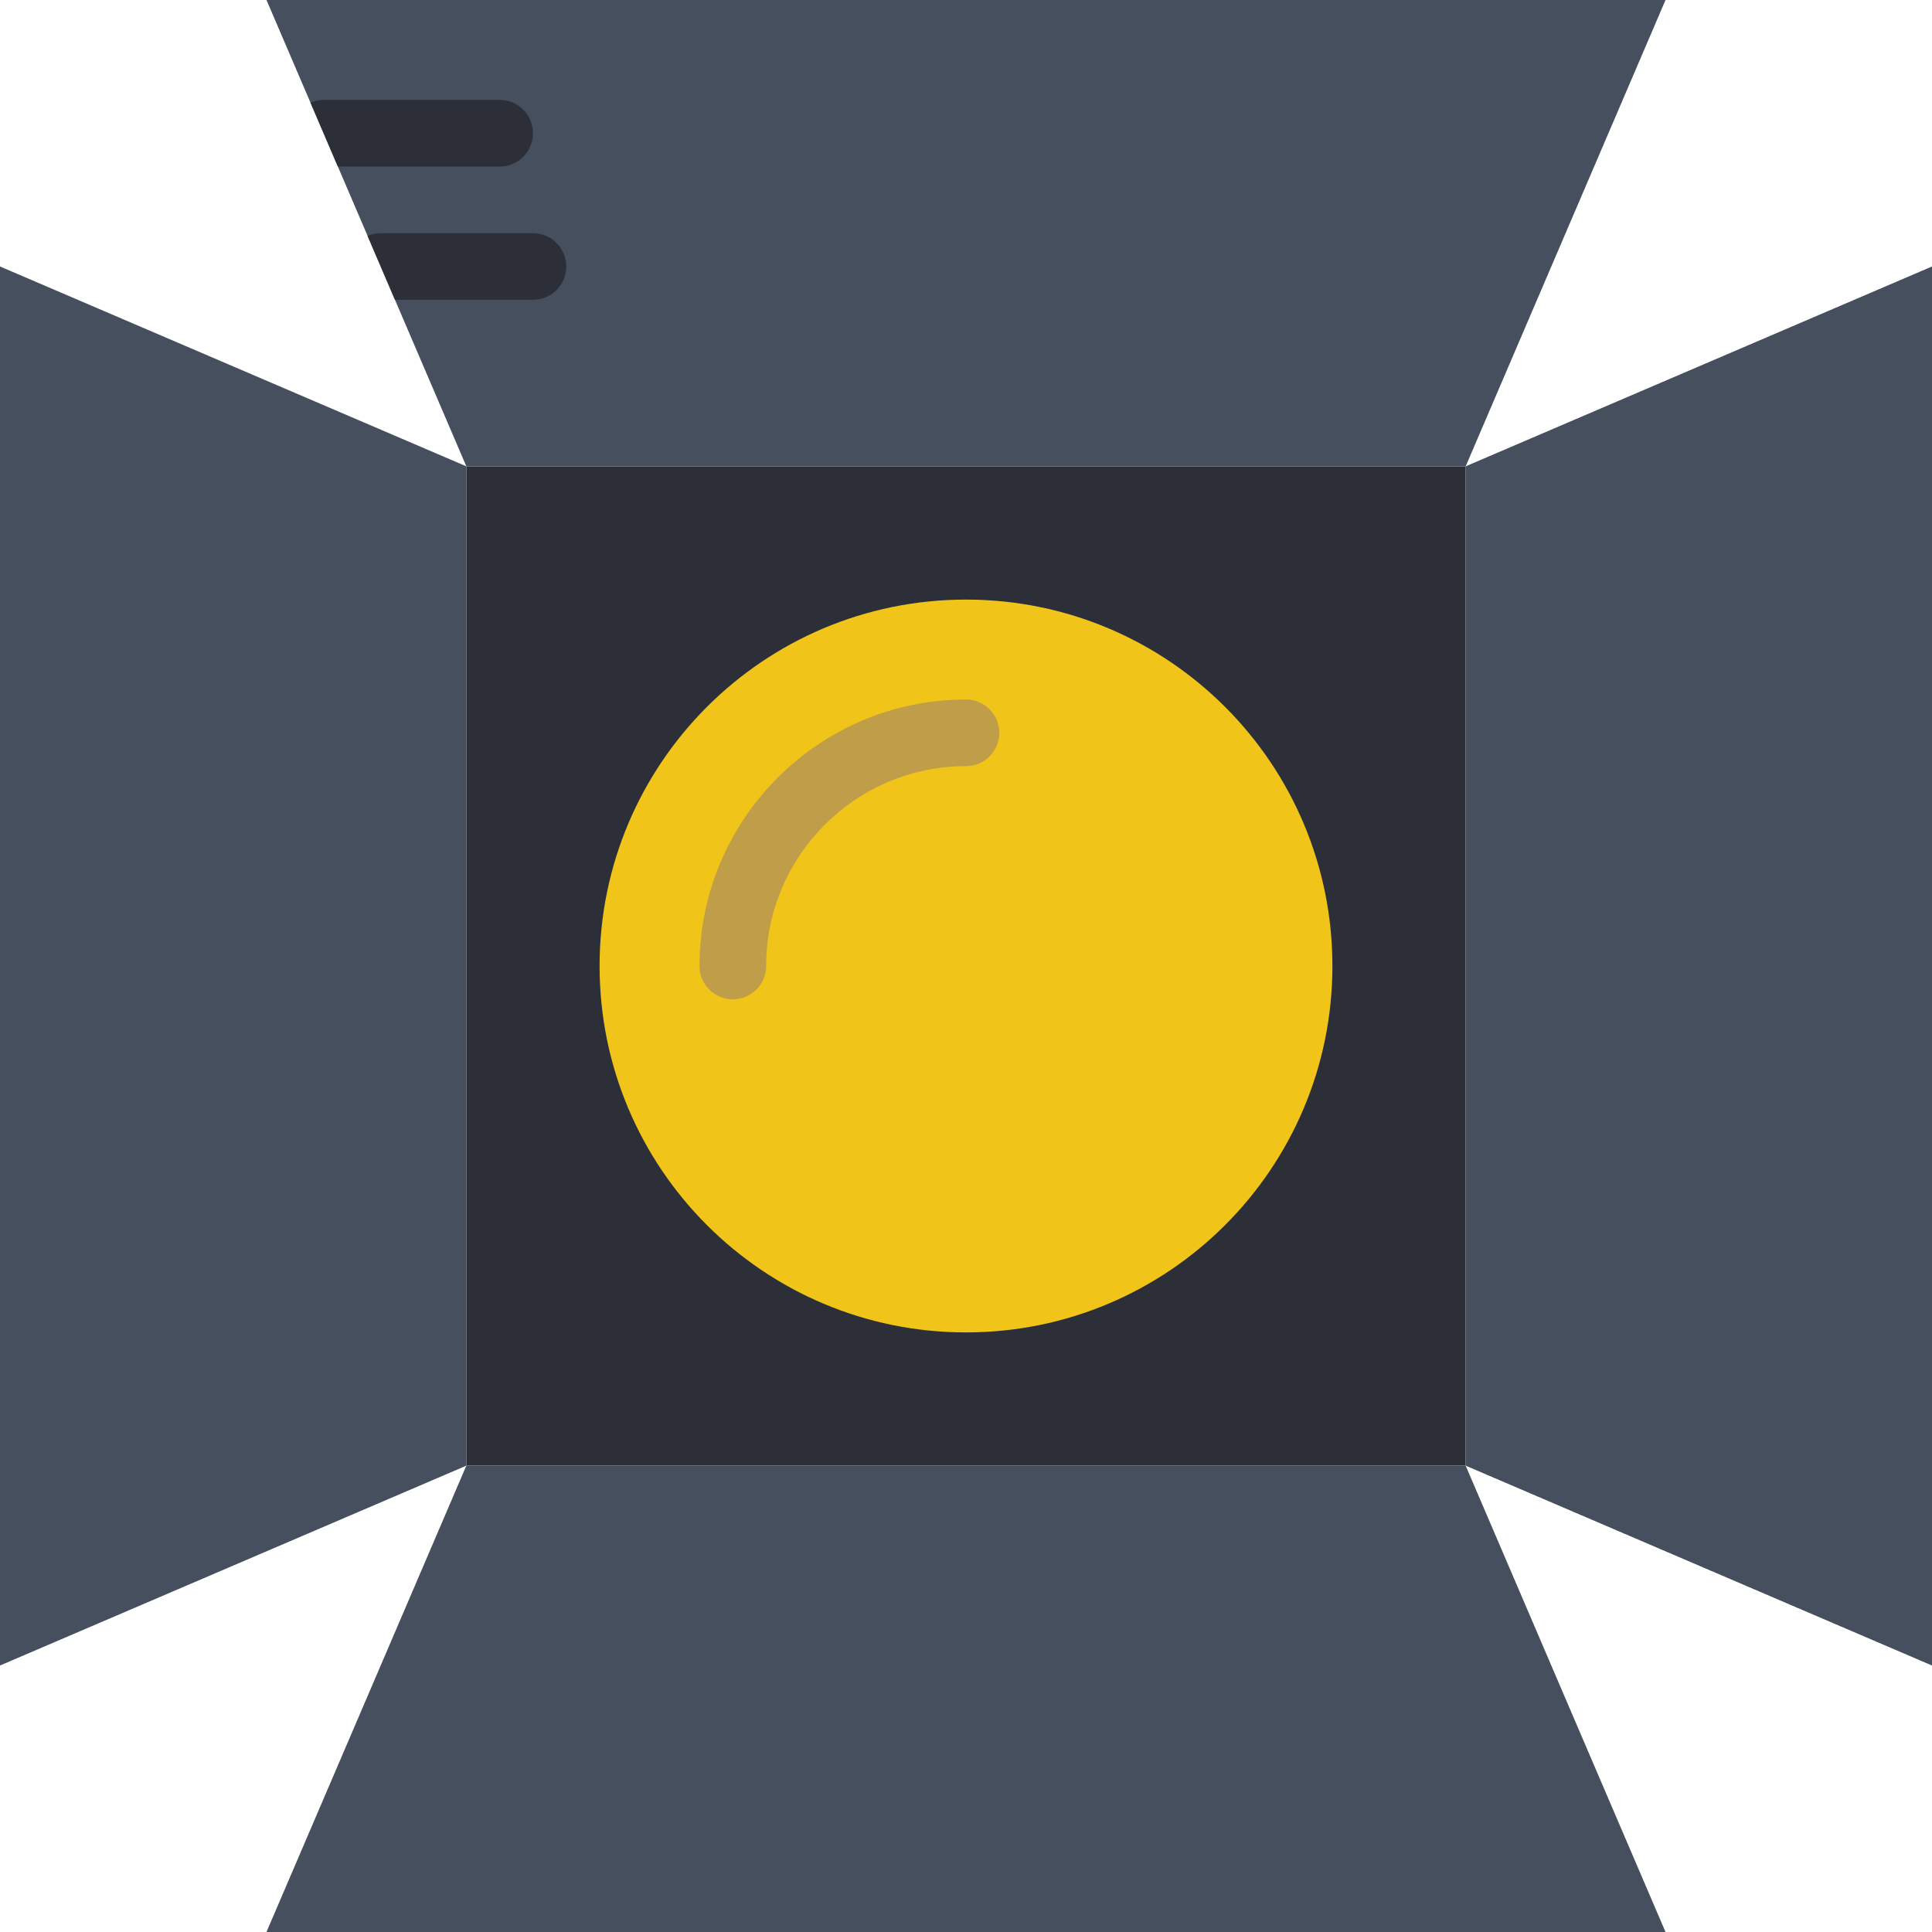
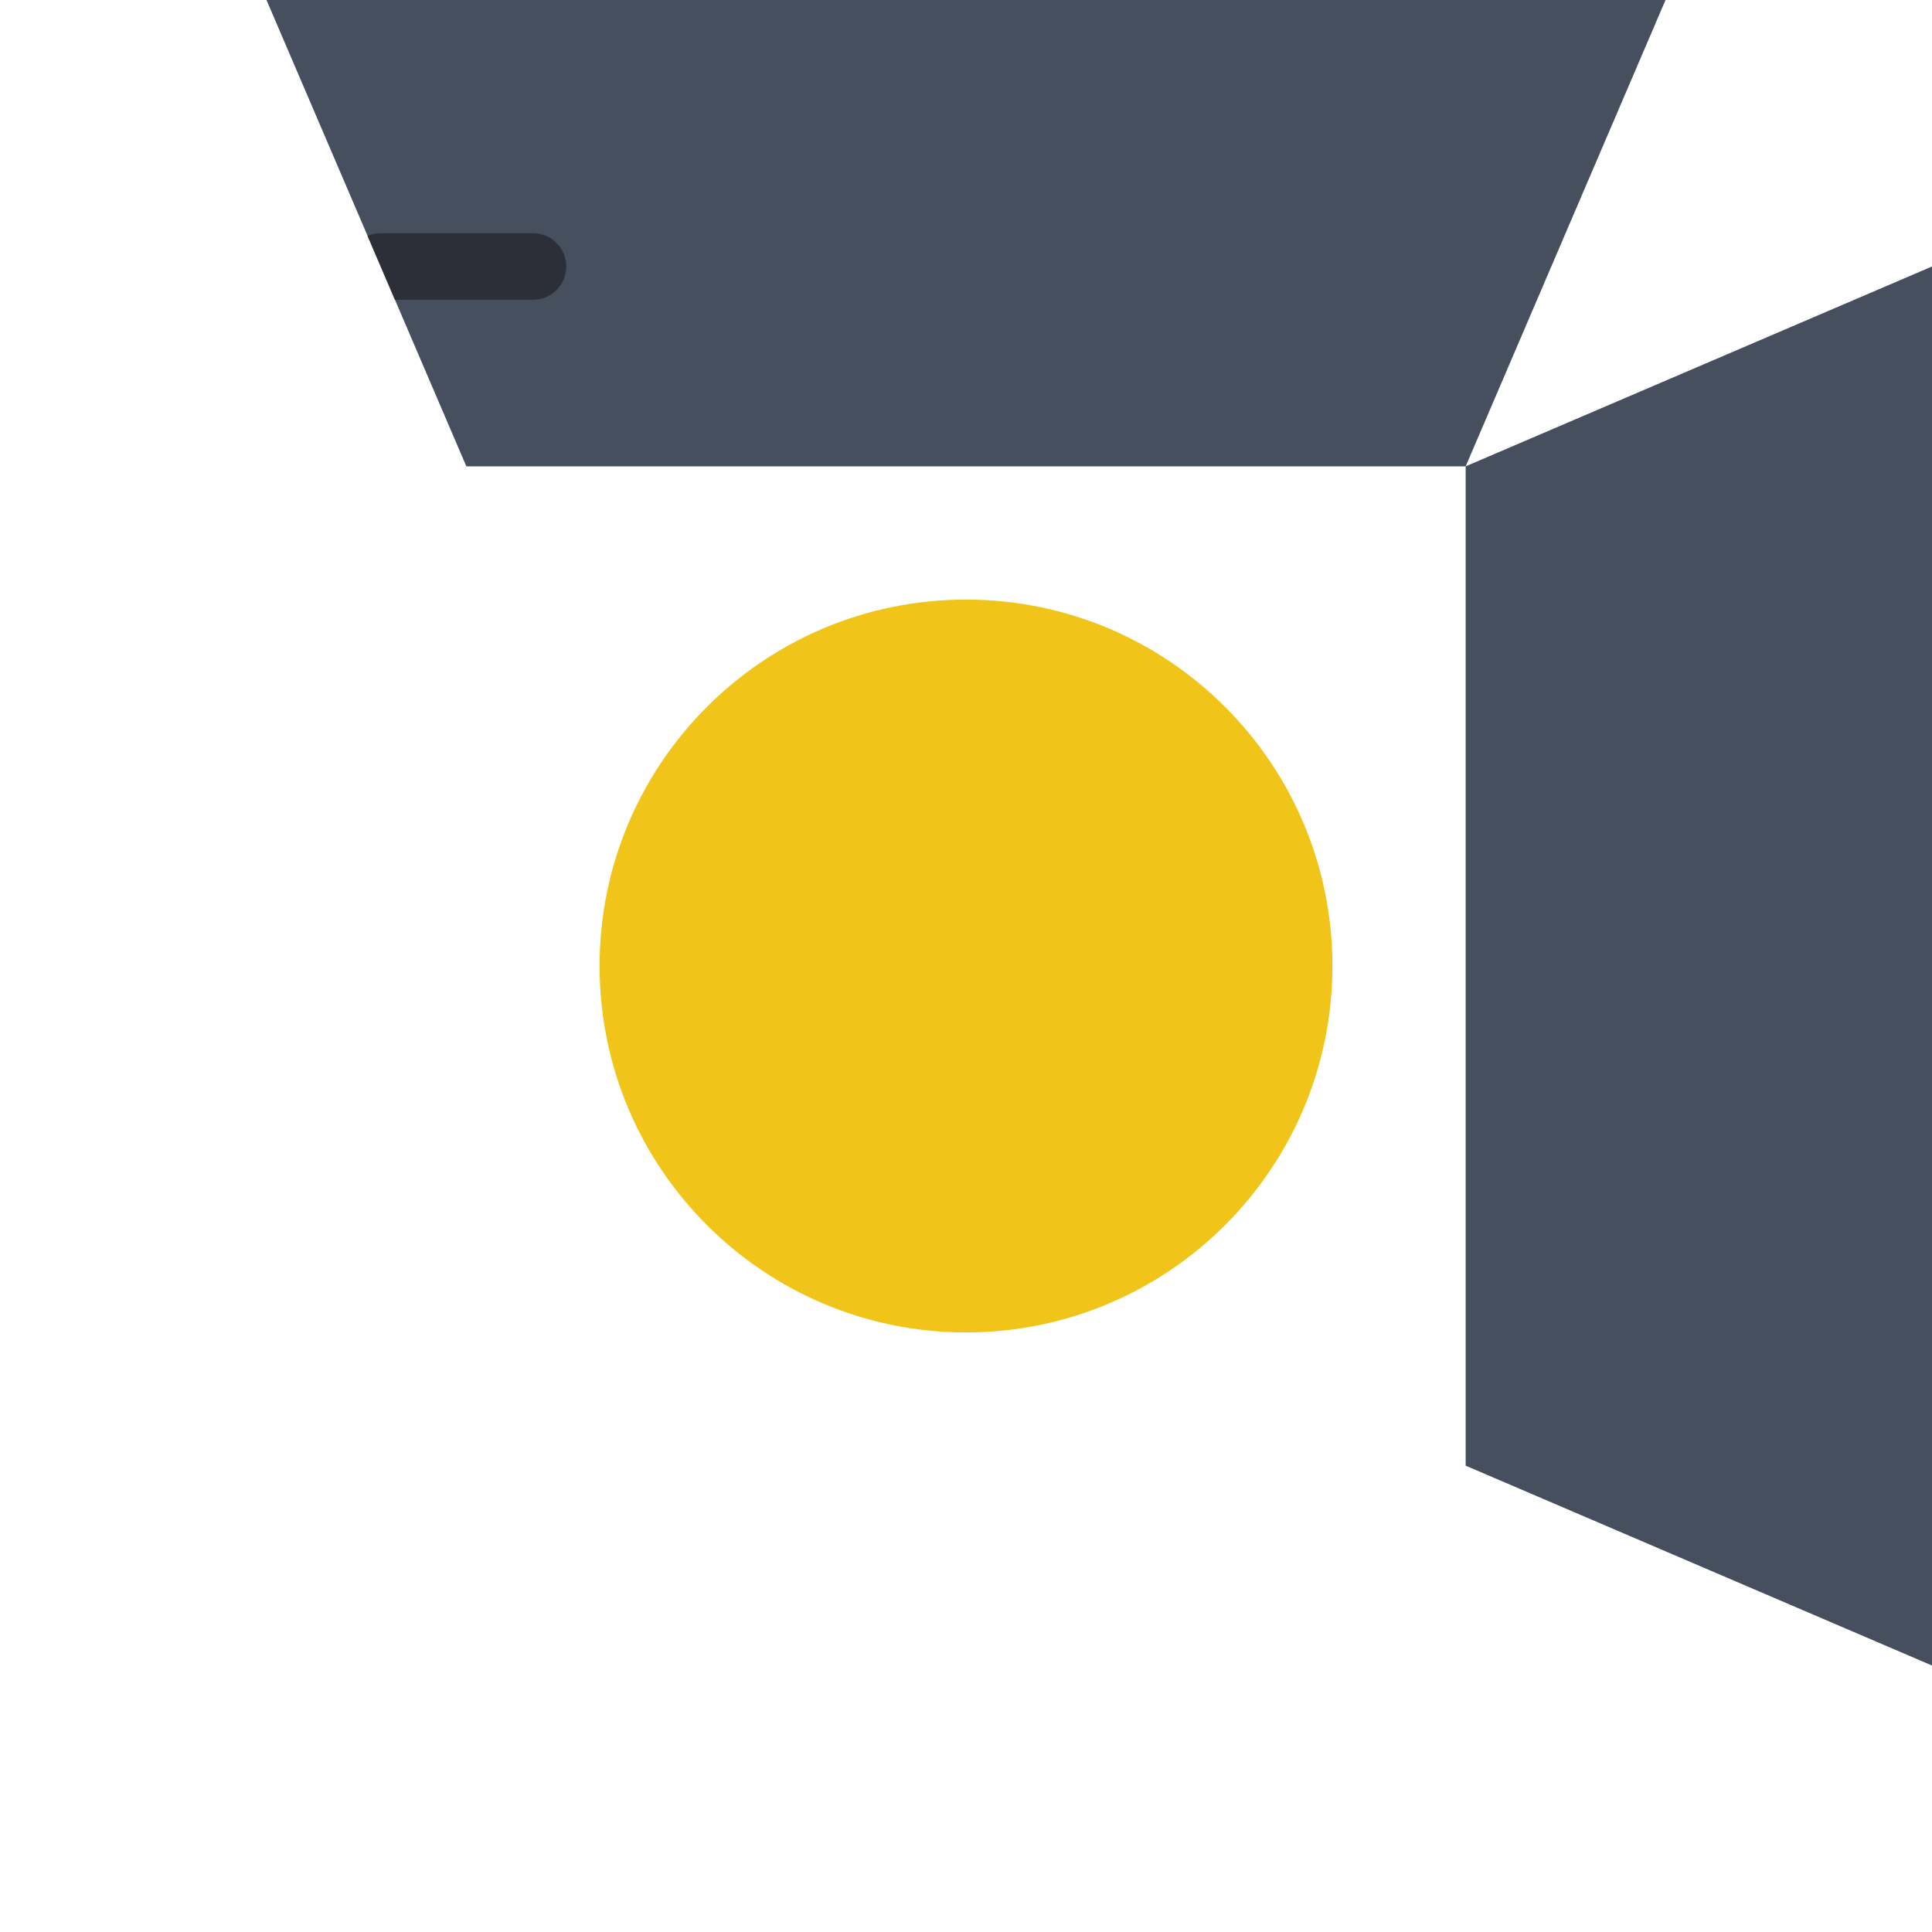
<svg xmlns="http://www.w3.org/2000/svg" version="1.1" id="Layer_1" x="0px" y="0px" viewBox="0 0 512 512" style="enable-background:new 0 0 512 512;" xml:space="preserve">
  <g>
-     <polygon style="fill:#2C2F38;" points="123.586,388.414 388.414,388.414 388.414,123.586 123.586,123.586  " />
    <path style="fill:#F0C419;" d="M353.103,256c0-53.628-43.476-97.103-97.103-97.103S158.897,202.372,158.897,256   s43.476,97.103,97.103,97.103S353.103,309.628,353.103,256" />
-     <path style="fill:#BF9D49;" d="M194.207,264.828c-4.873,0-8.828-3.955-8.828-8.828c0-38.938,31.682-70.621,70.621-70.621   c4.873,0,8.828,3.955,8.828,8.828s-3.955,8.828-8.828,8.828c-29.21,0-52.966,23.755-52.966,52.966   C203.034,260.873,199.08,264.828,194.207,264.828" />
    <g>
      <polygon style="fill:#464F5D;" points="388.414,123.586 123.586,123.586 70.621,0 441.379,0   " />
-       <polygon style="fill:#464F5D;" points="123.586,388.414 388.414,388.414 441.379,512 70.621,512   " />
      <polygon style="fill:#464F5D;" points="388.414,388.414 388.414,123.586 512,70.621 512,441.379   " />
-       <polygon style="fill:#464F5D;" points="123.586,123.586 123.586,388.414 0,441.379 0,70.621   " />
    </g>
    <g>
-       <path style="fill:#2C2F38;" d="M132.414,26.483H85.751c-1.236,0-2.401,0.265-3.469,0.724l7.256,16.931h42.876    c4.873,0,8.828-3.955,8.828-8.828S137.287,26.483,132.414,26.483" />
      <path style="fill:#2C2F38;" d="M141.241,61.793H100.89c-1.236,0-2.41,0.265-3.478,0.724l7.256,16.931h36.573    c4.873,0,8.828-3.955,8.828-8.828S146.114,61.793,141.241,61.793" />
    </g>
  </g>
  <g>
</g>
  <g>
</g>
  <g>
</g>
  <g>
</g>
  <g>
</g>
  <g>
</g>
  <g>
</g>
  <g>
</g>
  <g>
</g>
  <g>
</g>
  <g>
</g>
  <g>
</g>
  <g>
</g>
  <g>
</g>
  <g>
</g>
</svg>